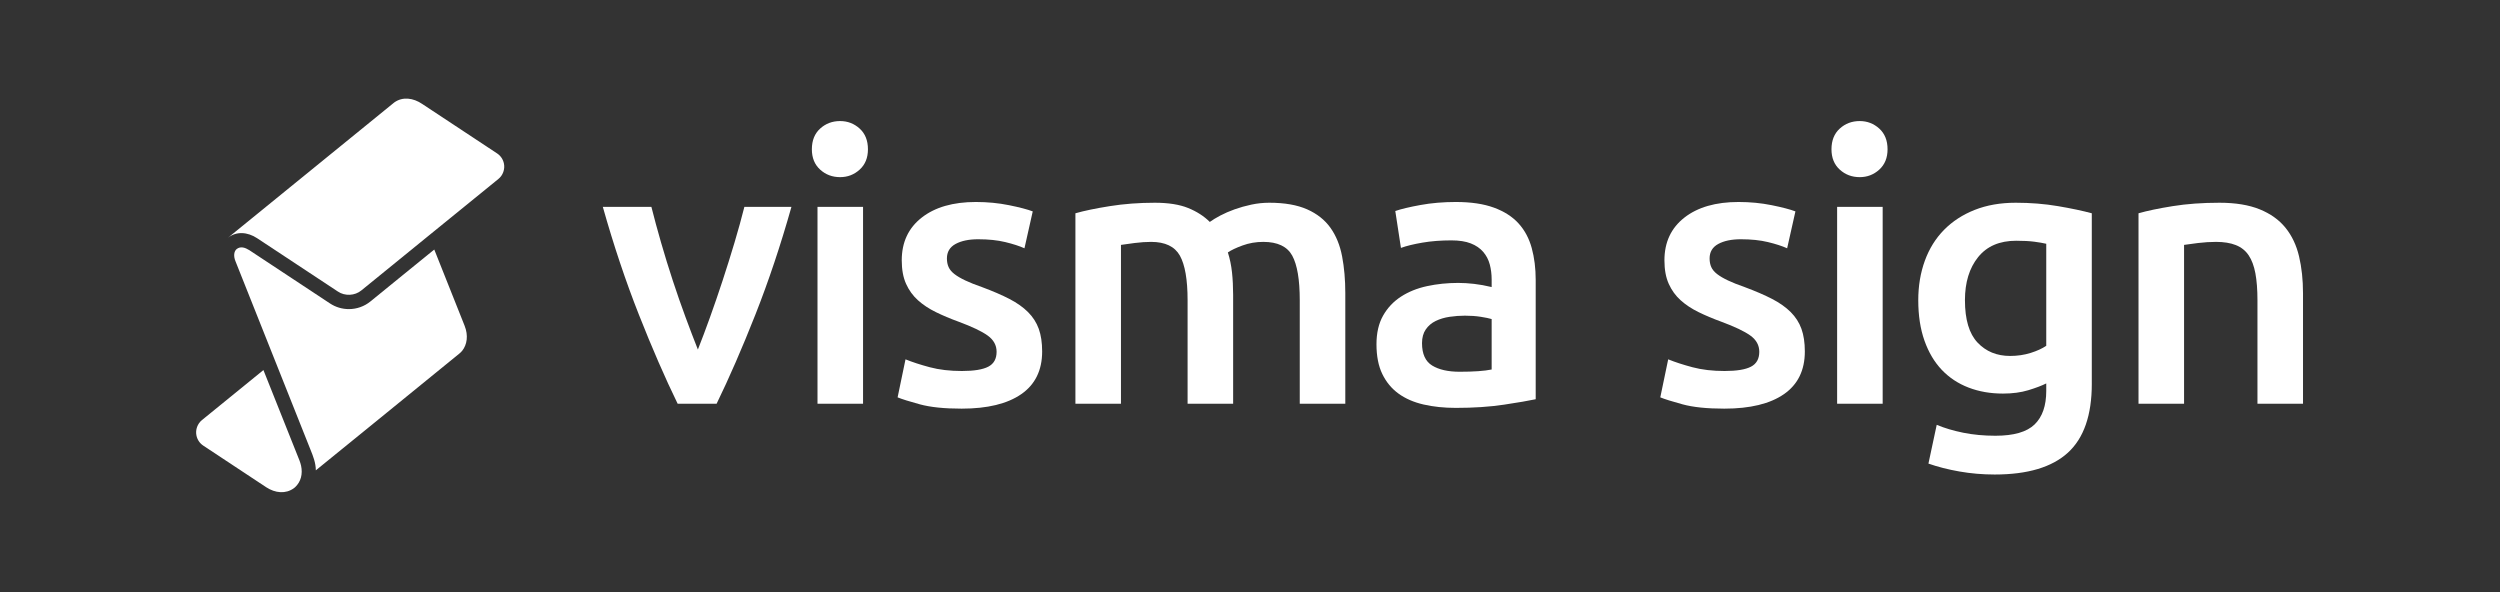
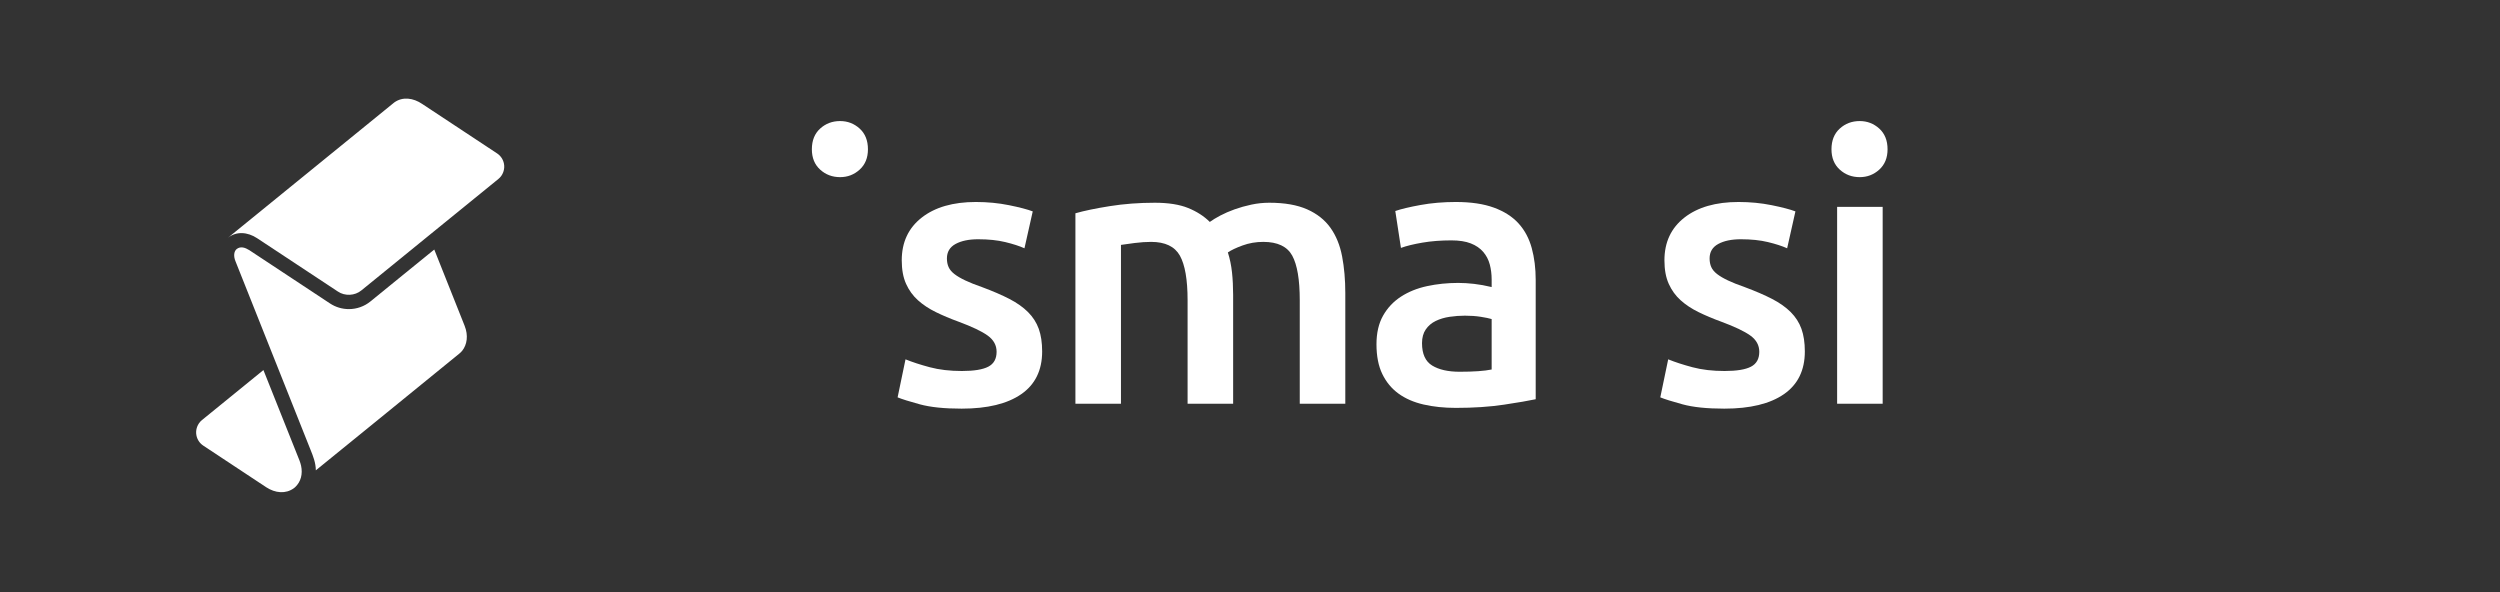
<svg xmlns="http://www.w3.org/2000/svg" id="uuid-0aa2c88d-2bfa-410d-acb4-254adf959161" data-name="desz" viewBox="0 0 2661.216 630.439">
  <rect x="0" y="0" width="2661.216" height="630.439" fill="#333333" stroke="none" />
  <defs>
    <style>
      .uuid-3566746e-1a74-4e28-b8bf-f0898639b2e5 {
        fill: #fff;
      }
    </style>
  </defs>
  <g>
-     <path class="uuid-3566746e-1a74-4e28-b8bf-f0898639b2e5" d="M721.357,429.783c-13.41-27.511-27.159-59.102-41.24-94.764-14.087-35.663-26.888-73.929-38.423-114.799h51.709c2.95,11.757,6.366,24.381,10.255,37.866,3.889,13.491,8.046,26.985,12.47,40.47,4.428,13.494,8.985,26.584,13.68,39.269,4.696,12.69,9.054,24.11,13.078,34.26,4.021-10.15,8.317-21.57,12.874-34.26,4.557-12.684,9.054-25.775,13.479-39.269,4.422-13.485,8.648-26.979,12.672-40.47,4.018-13.485,7.507-26.109,10.463-37.866h50.099c-11.534,40.87-24.342,79.136-38.423,114.799-14.087,35.663-27.831,67.253-41.24,94.764h-41.454Z" />
-     <path class="uuid-3566746e-1a74-4e28-b8bf-f0898639b2e5" d="M923.915,158.916c0,9.084-2.941,16.296-8.813,21.636-5.879,5.349-12.823,8.016-20.835,8.016-8.284,0-15.366-2.667-21.239-8.016-5.879-5.34-8.813-12.552-8.813-21.636,0-9.349,2.935-16.691,8.813-22.039,5.873-5.34,12.955-8.013,21.239-8.013,8.013,0,14.957,2.673,20.835,8.013,5.873,5.349,8.813,12.69,8.813,22.039Zm-5.207,270.868h-48.485V220.221h48.485v209.563Z" />
+     <path class="uuid-3566746e-1a74-4e28-b8bf-f0898639b2e5" d="M923.915,158.916c0,9.084-2.941,16.296-8.813,21.636-5.879,5.349-12.823,8.016-20.835,8.016-8.284,0-15.366-2.667-21.239-8.016-5.879-5.34-8.813-12.552-8.813-21.636,0-9.349,2.935-16.691,8.813-22.039,5.873-5.34,12.955-8.013,21.239-8.013,8.013,0,14.957,2.673,20.835,8.013,5.873,5.349,8.813,12.69,8.813,22.039Zm-5.207,270.868h-48.485V220.221v209.563Z" />
    <path class="uuid-3566746e-1a74-4e28-b8bf-f0898639b2e5" d="M1024.004,394.925c12.823,0,22.169-1.535,28.047-4.608,5.873-3.07,8.816-8.347,8.816-15.83,0-6.941-3.142-12.684-9.415-17.229-6.282-4.539-16.63-9.479-31.054-14.824-8.816-3.206-16.898-6.613-24.243-10.219-7.35-3.606-13.693-7.814-19.032-12.621-5.346-4.807-9.554-10.619-12.621-17.431-3.076-6.812-4.608-15.155-4.608-25.043,0-19.231,7.074-34.389,21.236-45.478,14.156-11.08,33.39-16.627,57.699-16.627,12.284,0,24.044,1.138,35.262,3.404,11.218,2.273,19.634,4.476,25.245,6.613l-8.816,39.266c-5.346-2.402-12.157-4.605-20.435-6.61-8.284-2.005-17.901-3.004-28.851-3.004-9.885,0-17.901,1.671-24.041,5.009-6.149,3.341-9.217,8.482-9.217,15.426,0,3.474,.602,6.547,1.803,9.214,1.204,2.676,3.269,5.147,6.213,7.414,2.935,2.273,6.812,4.545,11.619,6.812,4.807,2.273,10.683,4.608,17.63,7.013,11.483,4.274,21.239,8.482,29.251,12.621,8.013,4.145,14.626,8.816,19.836,14.024,5.207,5.21,9.015,11.158,11.417,17.831,2.405,6.679,3.609,14.695,3.609,24.041,0,20.035-7.414,35.199-22.241,45.478-14.824,10.282-36,15.429-63.508,15.429-18.433,0-33.258-1.541-44.476-4.608-11.221-3.07-19.105-5.541-23.644-7.414l8.416-40.47c7.212,2.941,15.827,5.746,25.844,8.413,10.017,2.676,21.437,4.009,34.26,4.009Z" />
    <path class="uuid-3566746e-1a74-4e28-b8bf-f0898639b2e5" d="M1264.172,319.593c0-21.901-2.742-37.727-8.214-47.483-5.478-9.746-15.697-14.626-30.654-14.626-5.346,0-11.218,.403-17.63,1.204-6.411,.801-11.218,1.472-14.424,2.002v169.093h-48.485V227.032c9.349-2.667,21.57-5.207,36.665-7.612,15.089-2.405,31.054-3.606,47.883-3.606,14.424,0,26.244,1.872,35.461,5.611,9.214,3.741,16.892,8.684,23.039,14.824,2.938-2.134,6.673-4.407,11.218-6.812,4.539-2.405,9.617-4.608,15.228-6.61,5.611-2.005,11.552-3.669,17.831-5.009,6.273-1.336,12.621-2.005,19.032-2.005,16.29,0,29.715,2.342,40.271,7.013,10.547,4.675,18.831,11.218,24.842,19.631,6.011,8.416,10.15,18.572,12.422,30.455,2.267,11.887,3.404,24.911,3.404,39.067v117.803h-48.482v-110.19c0-21.901-2.673-37.727-8.016-47.483-5.346-9.746-15.625-14.626-30.853-14.626-7.751,0-15.095,1.273-22.036,3.808-6.95,2.543-12.16,5.009-15.628,7.414,2.134,6.679,3.606,13.762,4.407,21.236,.801,7.483,1.204,15.496,1.204,24.041v115.801h-48.485v-110.19Z" />
    <path class="uuid-3566746e-1a74-4e28-b8bf-f0898639b2e5" d="M1549.78,215.013c16.028,0,29.513,2.002,40.47,6.008,10.95,4.009,19.698,9.617,26.247,16.832,6.541,7.212,11.218,15.965,14.024,26.244,2.805,10.285,4.208,21.576,4.208,33.86v127.019c-7.483,1.601-18.77,3.543-33.86,5.809-15.095,2.267-32.126,3.404-51.089,3.404-12.558,0-24.041-1.201-34.459-3.606-10.418-2.402-19.303-6.273-26.648-11.619-7.35-5.34-13.091-12.284-17.229-20.835-4.145-8.548-6.21-19.096-6.21-31.656,0-12.022,2.336-22.169,7.01-30.452,4.672-8.278,11.02-15.026,19.035-20.236,8.013-5.207,17.293-8.946,27.846-11.218,10.55-2.267,21.57-3.407,33.059-3.407,5.34,0,10.95,.34,16.829,1.002,5.873,.671,12.151,1.803,18.834,3.407v-8.016c0-5.608-.671-10.95-2.005-16.025-1.339-5.072-3.675-9.548-7.013-13.425-3.341-3.868-7.751-6.875-13.223-9.015-5.478-2.134-12.359-3.206-20.634-3.206-11.221,0-21.507,.801-30.856,2.405-9.352,1.601-16.964,3.474-22.837,5.608l-6.011-39.266c6.14-2.137,15.089-4.271,26.846-6.411,11.751-2.137,24.303-3.206,37.664-3.206Zm4.006,180.712c14.957,0,26.307-.801,34.061-2.405v-53.693c-2.676-.801-6.55-1.601-11.622-2.405-5.078-.801-10.689-1.201-16.829-1.201-5.346,0-10.755,.4-16.227,1.201-5.478,.804-10.418,2.273-14.827,4.41-4.407,2.14-7.949,5.144-10.616,9.015-2.676,3.874-4.009,8.753-4.009,14.626,0,11.486,3.606,19.433,10.821,23.839,7.212,4.41,16.958,6.613,29.248,6.613Z" />
    <path class="uuid-3566746e-1a74-4e28-b8bf-f0898639b2e5" d="M1835.869,394.925c12.823,0,22.169-1.535,28.047-4.608,5.873-3.07,8.816-8.347,8.816-15.83,0-6.941-3.142-12.684-9.415-17.229-6.282-4.539-16.63-9.479-31.054-14.824-8.816-3.206-16.898-6.613-24.243-10.219-7.35-3.606-13.693-7.814-19.032-12.621-5.346-4.807-9.554-10.619-12.621-17.431-3.076-6.812-4.608-15.155-4.608-25.043,0-19.231,7.074-34.389,21.236-45.478,14.156-11.08,33.39-16.627,57.699-16.627,12.284,0,24.044,1.138,35.262,3.404,11.218,2.273,19.634,4.476,25.245,6.613l-8.816,39.266c-5.346-2.402-12.157-4.605-20.435-6.61-8.284-2.005-17.901-3.004-28.851-3.004-9.885,0-17.901,1.671-24.041,5.009-6.149,3.341-9.217,8.482-9.217,15.426,0,3.474,.602,6.547,1.803,9.214,1.204,2.676,3.269,5.147,6.213,7.414,2.935,2.273,6.812,4.545,11.619,6.812,4.807,2.273,10.683,4.608,17.63,7.013,11.483,4.274,21.239,8.482,29.251,12.621,8.013,4.145,14.626,8.816,19.836,14.024,5.207,5.21,9.015,11.158,11.417,17.831,2.405,6.679,3.609,14.695,3.609,24.041,0,20.035-7.414,35.199-22.241,45.478-14.824,10.282-36,15.429-63.508,15.429-18.433,0-33.258-1.541-44.476-4.608-11.221-3.07-19.105-5.541-23.644-7.414l8.416-40.47c7.212,2.941,15.827,5.746,25.844,8.413,10.017,2.676,21.437,4.009,34.26,4.009Z" />
    <path class="uuid-3566746e-1a74-4e28-b8bf-f0898639b2e5" d="M2009.282,158.916c0,9.084-2.941,16.296-8.813,21.636-5.879,5.349-12.823,8.016-20.835,8.016-8.284,0-15.366-2.667-21.239-8.016-5.879-5.34-8.813-12.552-8.813-21.636,0-9.349,2.935-16.691,8.813-22.039,5.873-5.34,12.955-8.013,21.239-8.013,8.013,0,14.957,2.673,20.835,8.013,5.873,5.349,8.813,12.69,8.813,22.039Zm-5.207,270.868h-48.485V220.221h48.485v209.563Z" />
-     <path class="uuid-3566746e-1a74-4e28-b8bf-f0898639b2e5" d="M2226.692,408.548c0,33.387-8.482,57.831-25.444,73.327-16.967,15.49-42.944,23.24-77.935,23.24-12.823,0-25.311-1.072-37.466-3.206-12.157-2.143-23.177-4.948-33.056-8.416l8.816-41.27c8.275,3.468,17.693,6.273,28.249,8.413,10.547,2.137,21.967,3.206,34.257,3.206,19.496,0,33.39-4.006,41.674-12.019,8.278-8.016,12.422-19.905,12.422-35.663v-8.013c-4.81,2.402-11.158,4.807-19.035,7.212-7.88,2.402-16.898,3.606-27.045,3.606-13.361,0-25.582-2.137-36.665-6.411-11.086-4.271-20.573-10.55-28.448-18.834-7.883-8.278-14.024-18.632-18.433-31.054-4.407-12.419-6.61-26.777-6.61-43.073,0-15.228,2.336-29.251,7.01-42.074,4.672-12.82,11.483-23.77,20.435-32.854,8.949-9.078,19.836-16.161,32.659-21.239,12.823-5.072,27.379-7.612,43.675-7.612,15.757,0,30.714,1.201,44.876,3.606,14.156,2.405,26.178,4.945,36.063,7.612v181.516Zm-135.032-88.955c0,20.573,4.47,35.599,13.422,45.078,8.946,9.485,20.498,14.225,34.66,14.225,7.745,0,15.026-1.066,21.838-3.206,6.812-2.134,12.353-4.672,16.63-7.612v-108.589c-3.477-.801-7.751-1.535-12.823-2.203-5.078-.665-11.489-1.002-19.234-1.002-17.63,0-31.123,5.809-40.47,17.431-9.355,11.619-14.024,26.916-14.024,45.879Z" />
-     <path class="uuid-3566746e-1a74-4e28-b8bf-f0898639b2e5" d="M2276.417,227.032c9.349-2.667,21.5-5.207,36.463-7.612,14.957-2.405,31.518-3.606,49.686-3.606,17.091,0,31.385,2.342,42.875,7.013,11.483,4.675,20.637,11.218,27.448,19.631,6.812,8.416,11.619,18.572,14.424,30.455,2.805,11.887,4.208,24.911,4.208,39.067v117.803h-48.485v-110.19c0-11.218-.737-20.766-2.203-28.649-1.472-7.877-3.877-14.289-7.212-19.234-3.344-4.939-7.883-8.545-13.623-10.818-5.749-2.267-12.759-3.407-21.037-3.407-6.149,0-12.561,.403-19.234,1.204-6.679,.801-11.619,1.472-14.824,2.002v169.093h-48.485V227.032Z" />
  </g>
  <g>
    <path class="uuid-3566746e-1a74-4e28-b8bf-f0898639b2e5" d="M536.414,174.042c-.897-4.396-3.504-8.256-7.247-10.73l-79.718-52.661c-9.594-6.522-20.899-7.95-29.736-1.608l-2.697,2.178c-.047,.041-.092,.085-.138,.126l.147-.12c-.191,.16-174.337,141.817-174.531,141.977,9.109-7.222,20.965-6.372,31.244,.388,0,0,85.889,56.724,85.889,56.724,7.524,5.1,18.135,4.577,25.12-1.227,0,0,71.622-58.276,71.622-58.276l-.022-.056,.022,.056,74.129-60.272c4.861-3.867,7.205-10.426,5.916-16.499Z" />
    <path class="uuid-3566746e-1a74-4e28-b8bf-f0898639b2e5" d="M320.507,495.773c-.344-1.7-1.157-4.196-1.789-5.771,0-0-.551-1.352-.72-1.809-.002-.004-37.582-94.26-37.586-94.27l-65.412,53.215c-4.821,3.89-7.169,10.424-5.88,16.49,.898,4.393,3.504,8.25,7.246,10.722l66.993,44.293c9.669,6.314,20.725,7.347,29.39,1.089l1.427-1.172c6.178-5.799,8.187-13.956,6.331-22.788Z" />
    <path class="uuid-3566746e-1a74-4e28-b8bf-f0898639b2e5" d="M494.513,346.611c-3.02-7.584-30.082-75.554-32.239-80.97-7.389,5.854-59.283,48.265-67.94,55.238-6.516,5.301-14.599,8.157-22.982,8.157-7.168,0-14.119-2.089-20.1-6.042l-85.877-56.715c-4.528-2.827-9.301-4.339-13.368-1.226-3.088,2.482-3.571,7.733-1.302,13.148-0,0,43.655,109.683,43.655,109.683l.054,.119c-.005-.02,35.179,88.41,36.003,90.436,2.906,7.158,5.688,14.058,5.788,22.219,38.305-31.139,113.689-92.349,152.811-124.322,1.1-.899,2.127-1.867,3.01-2.98,5.055-6.368,6.78-16.089,2.487-26.747Z" />
  </g>
</svg>